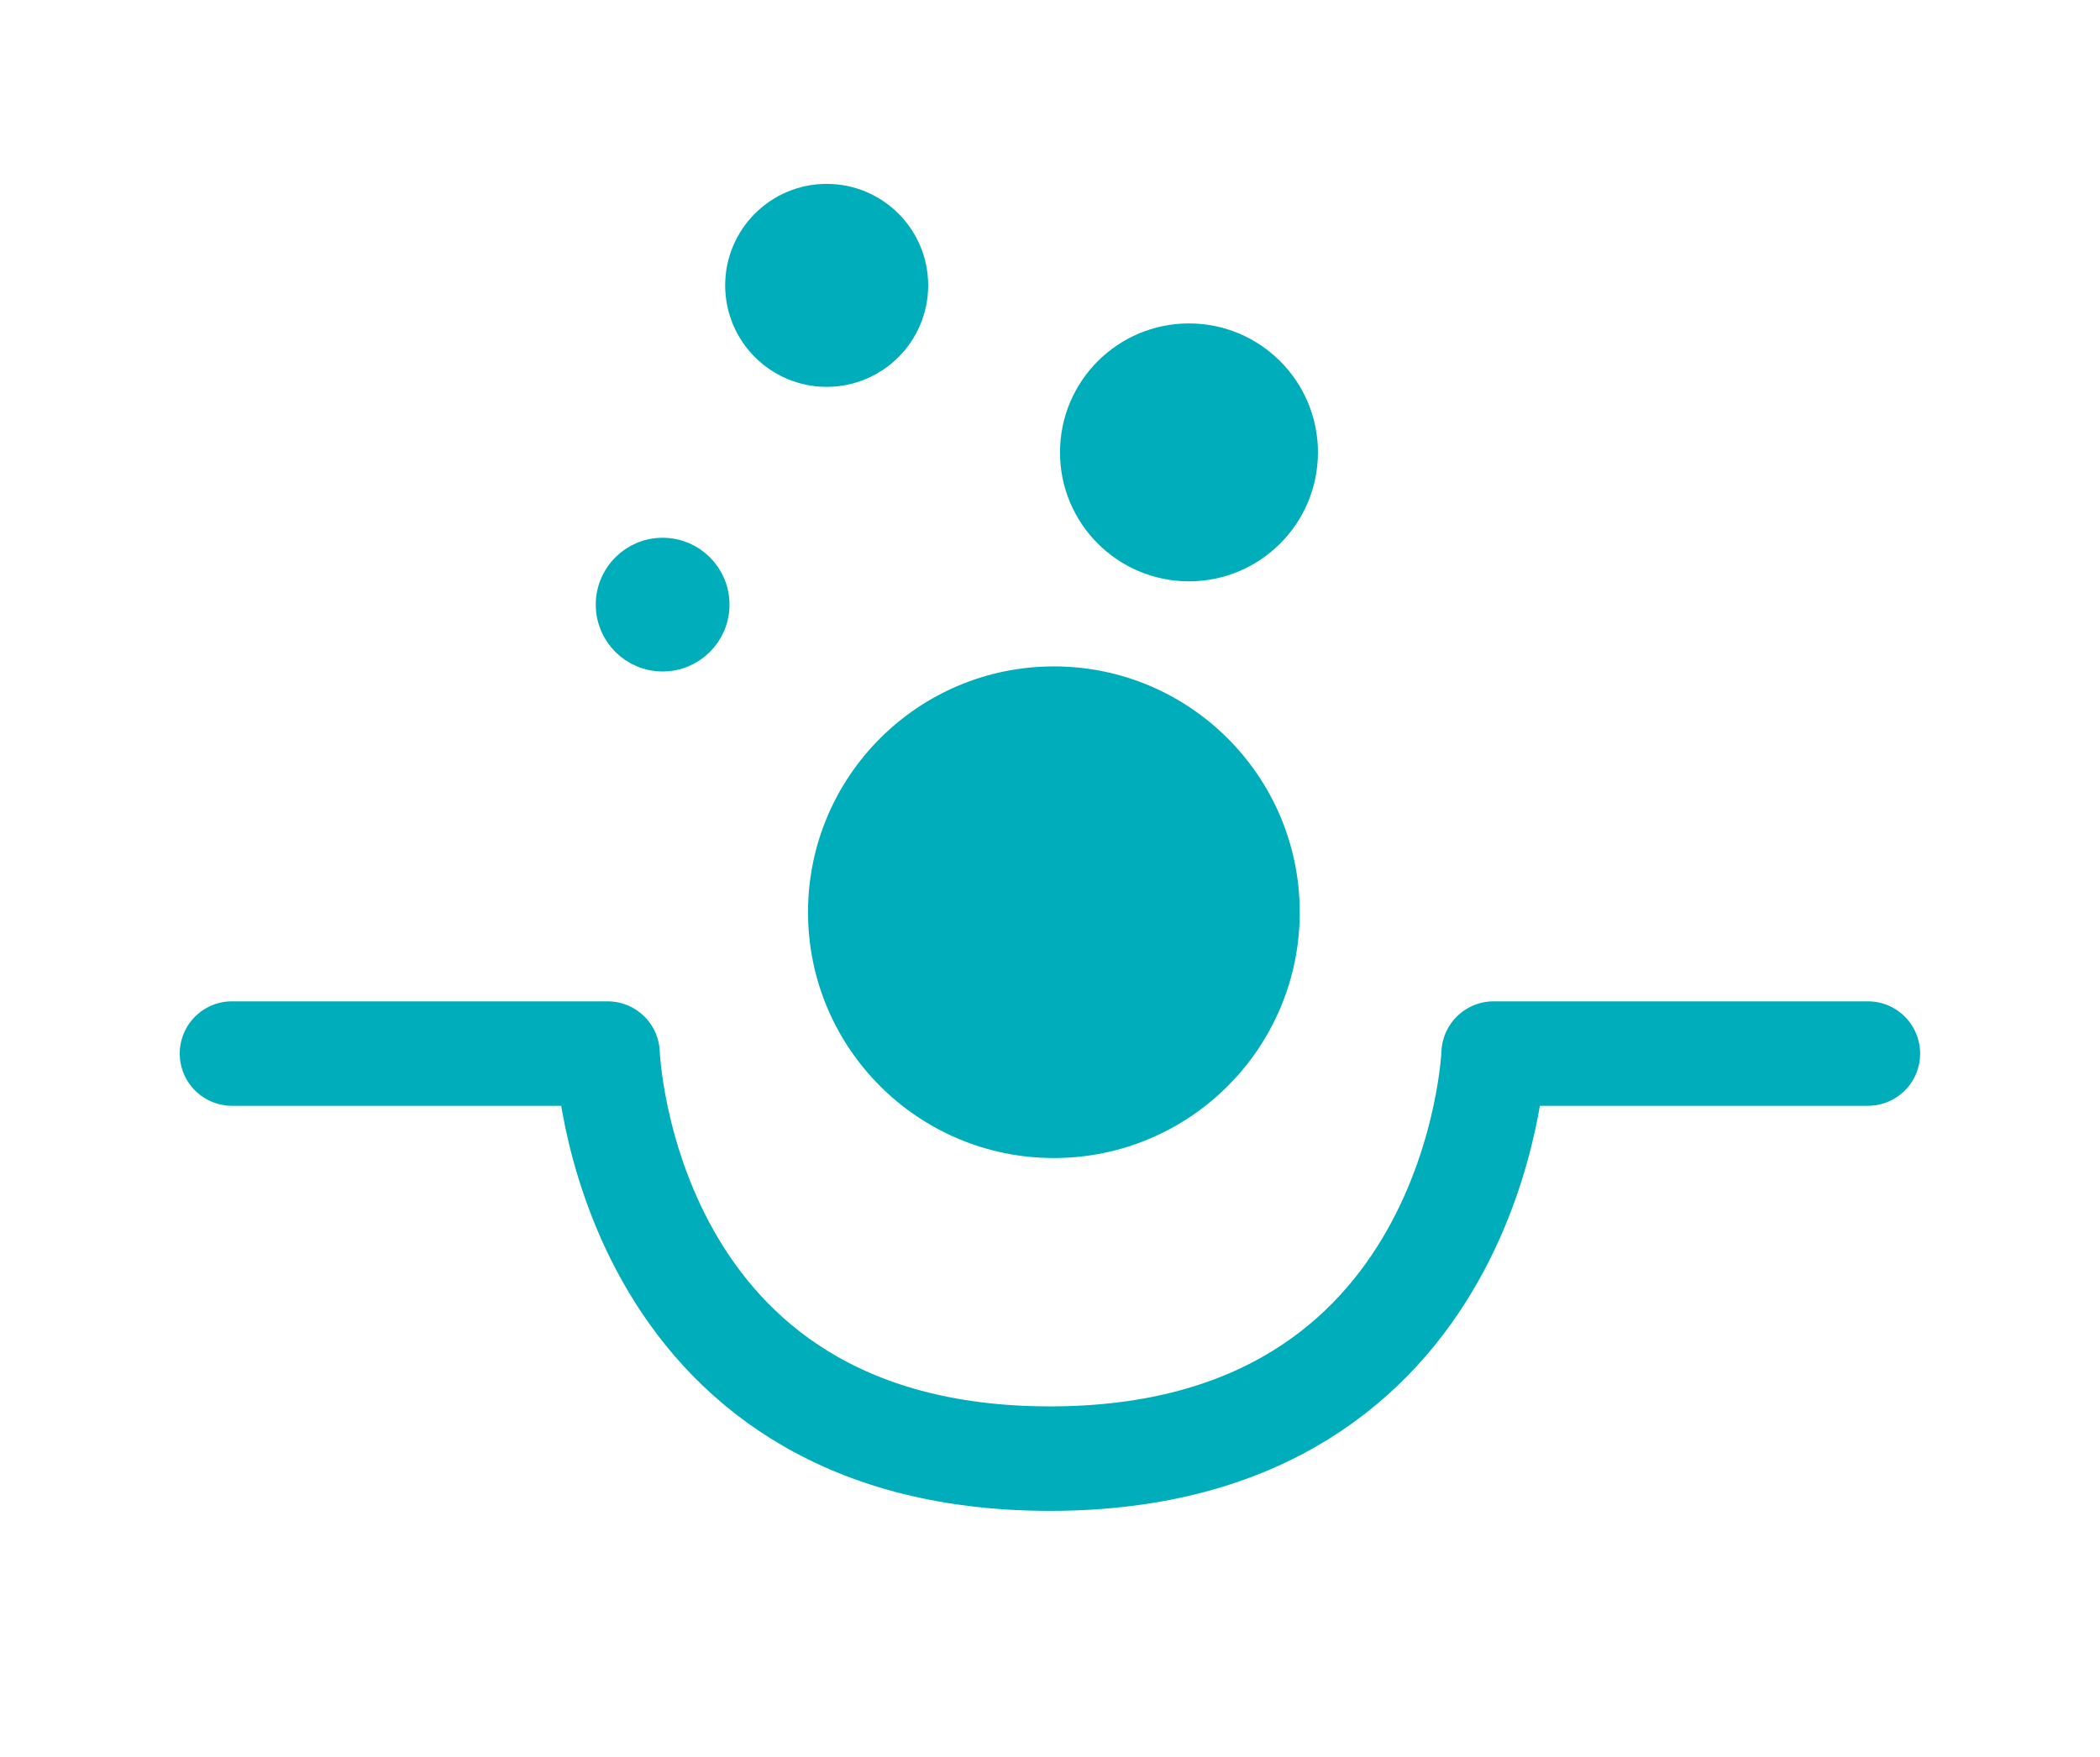
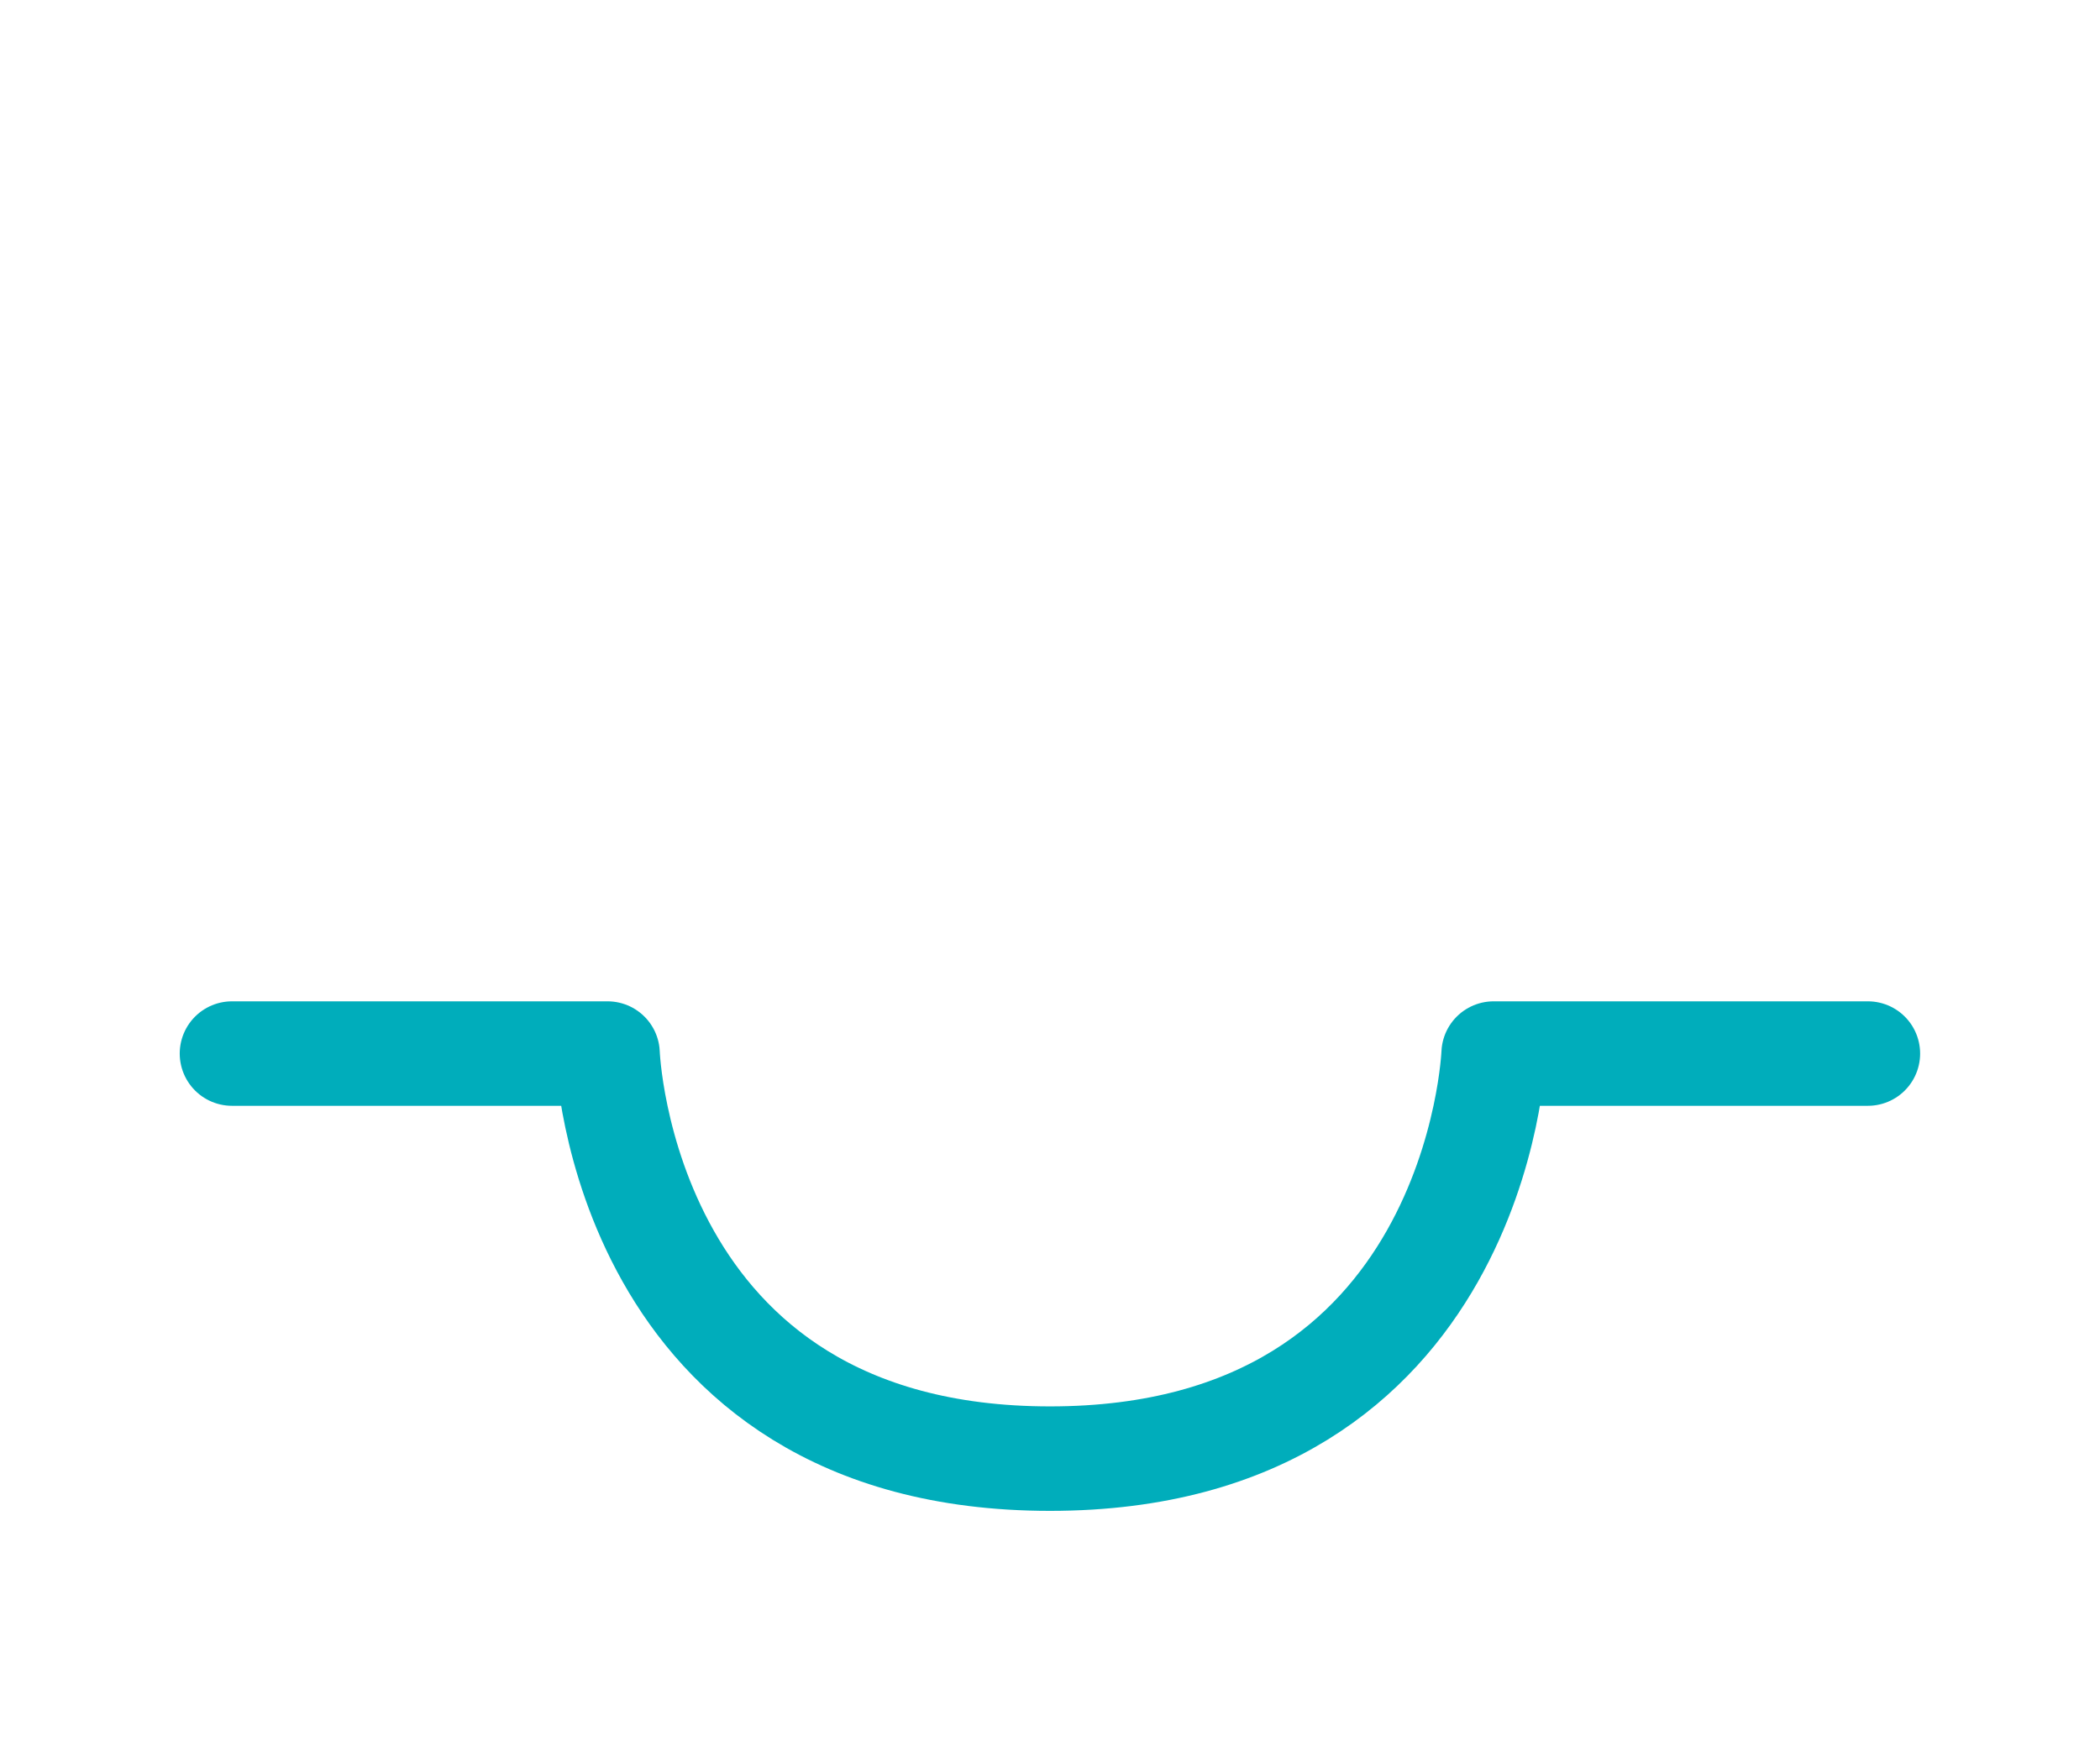
<svg xmlns="http://www.w3.org/2000/svg" viewBox="0 0 140.68 117.71">
  <defs>
    <style>.cls-1{fill:none;stroke-width:7px;}.cls-1,.cls-2,.cls-3{stroke:#00adbb;stroke-linecap:round;stroke-linejoin:round;}.cls-2,.cls-3{fill:#00adbb;}.cls-2{stroke-width:2px;}.cls-3{stroke-width:2.5px;}</style>
  </defs>
  <g id="New_Icons" data-name="New Icons">
    <path class="cls-1" d="M15.54,70.59H40.7s.95,27.14,29.64,27.14,29.72-27.14,29.72-27.14h25.07" />
-     <circle class="cls-2" cx="44.39" cy="40.51" r="3.48" />
-     <circle class="cls-2" cx="55.38" cy="19.12" r="5.8" />
-     <circle class="cls-3" cx="70.6" cy="61.12" r="15.22" />
-     <circle class="cls-2" cx="79.65" cy="30.31" r="7.64" />
  </g>
</svg>